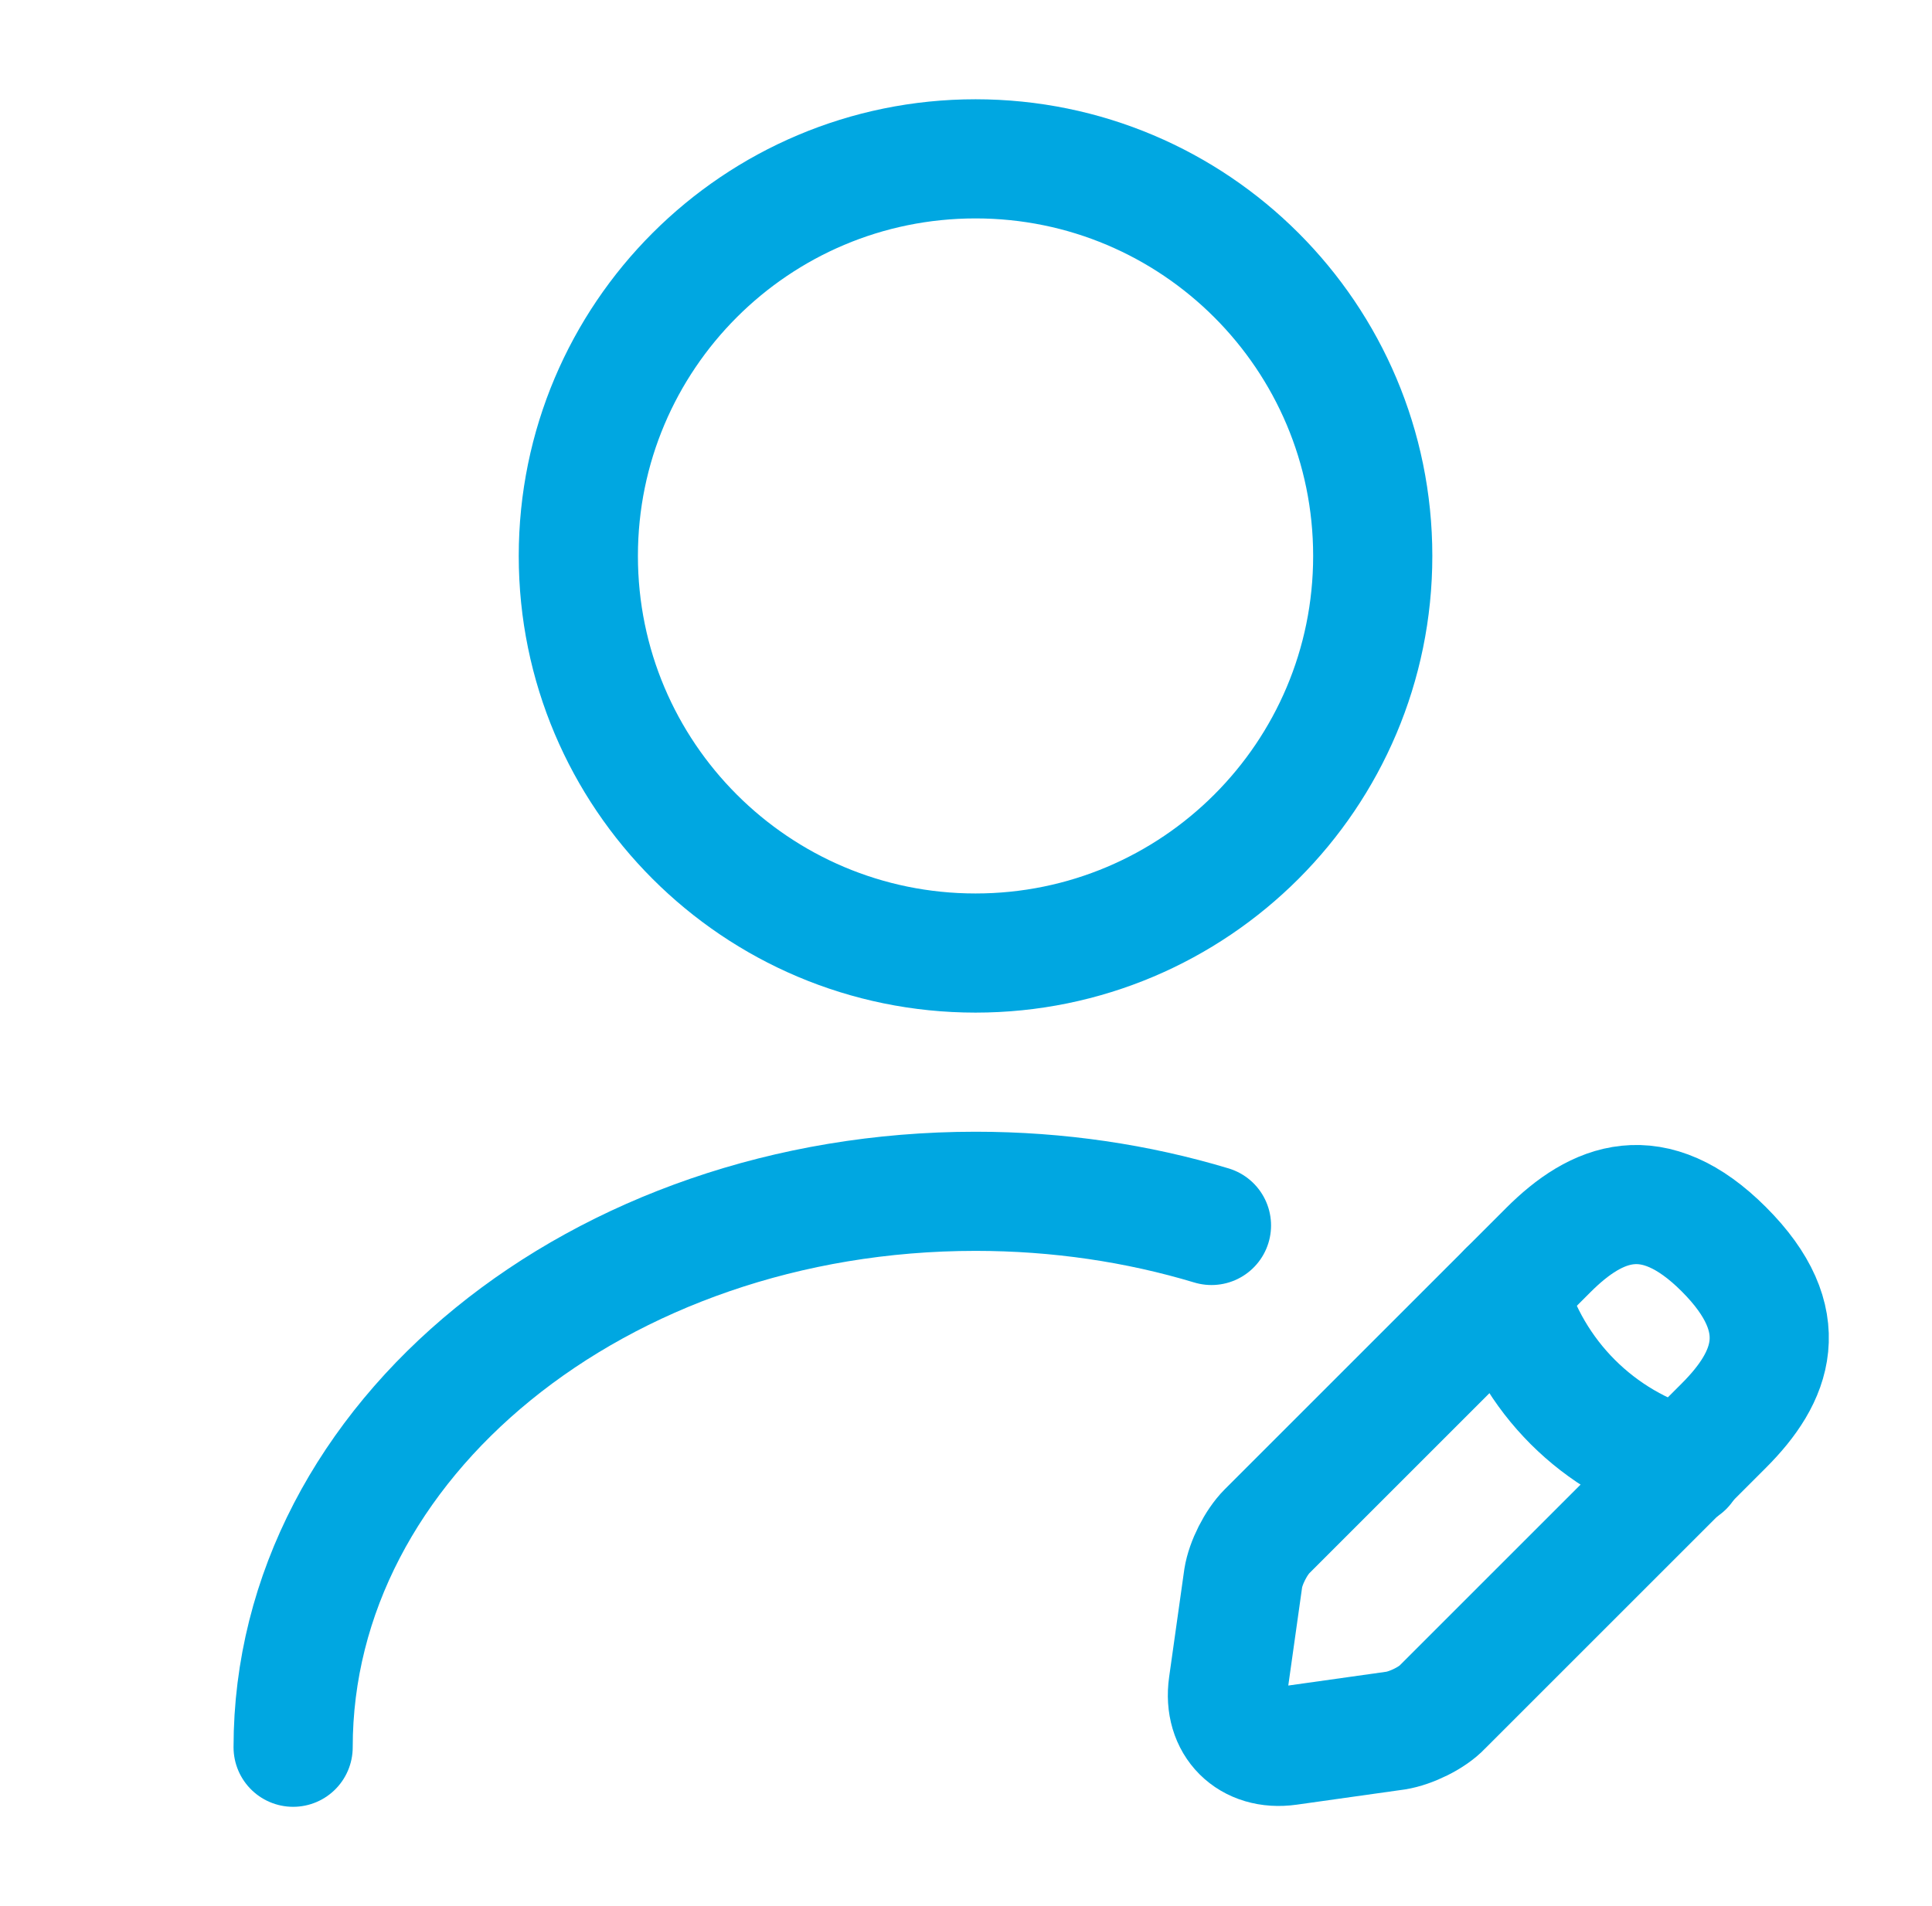
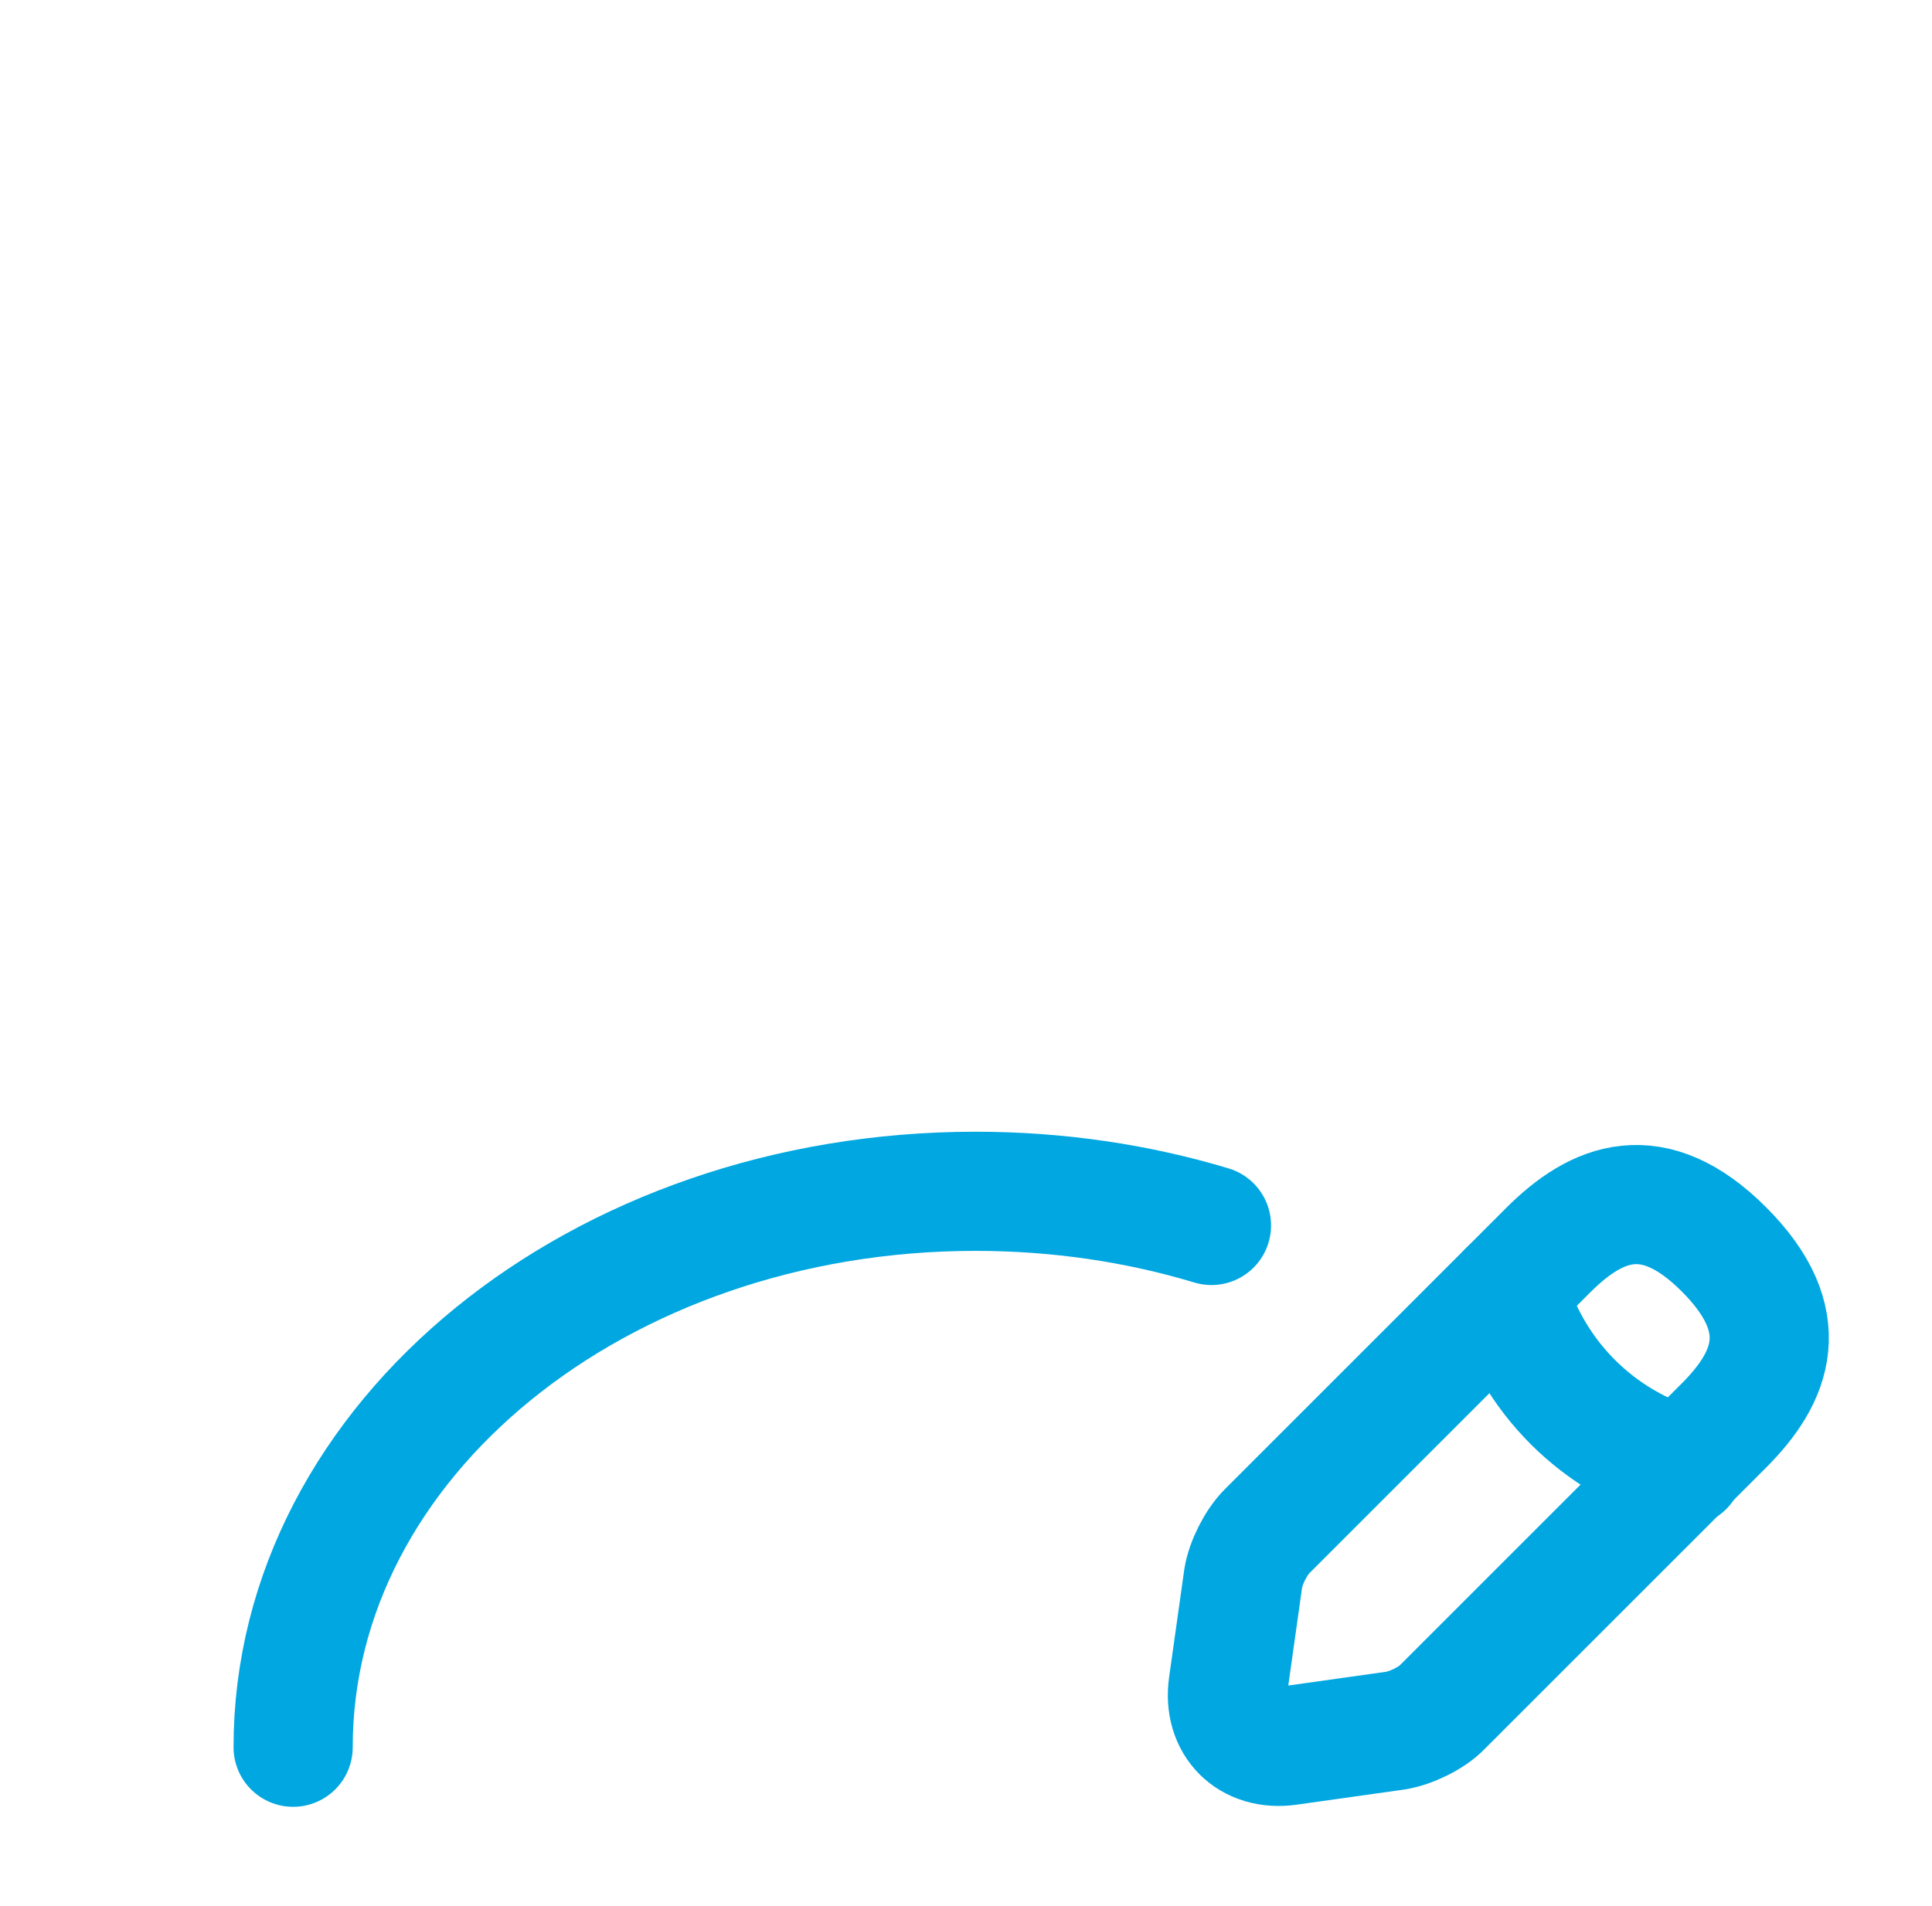
<svg xmlns="http://www.w3.org/2000/svg" width="76" height="75" viewBox="0 0 76 75" fill="none">
-   <path d="M38.375 37.5C47.004 37.5 54 30.504 54 21.875C54 13.246 47.004 6.25 38.375 6.25C29.746 6.25 22.75 13.246 22.75 21.875C22.75 30.504 29.746 37.5 38.375 37.5Z" stroke="#00A7E1" stroke-width="4.688" stroke-linecap="round" stroke-linejoin="round" />
  <path d="M60.906 49.188L49.844 60.25C49.406 60.688 49 61.5 48.906 62.094L48.312 66.312C48.094 67.844 49.156 68.906 50.688 68.688L54.906 68.094C55.5 68 56.344 67.594 56.75 67.156L67.812 56.094C69.719 54.188 70.625 51.969 67.812 49.156C65.031 46.375 62.813 47.281 60.906 49.188Z" stroke="#00A7E1" stroke-width="4.688" stroke-miterlimit="10" stroke-linecap="round" stroke-linejoin="round" />
  <path d="M59.313 50.781C60.251 54.156 62.875 56.781 66.25 57.719" stroke="#00A7E1" stroke-width="4.688" stroke-miterlimit="10" stroke-linecap="round" stroke-linejoin="round" />
  <path d="M11.531 68.75C11.531 56.656 23.562 46.875 38.375 46.875C41.625 46.875 44.75 47.344 47.656 48.219" stroke="#00A7E1" stroke-width="4.688" stroke-linecap="round" stroke-linejoin="round" />
</svg>